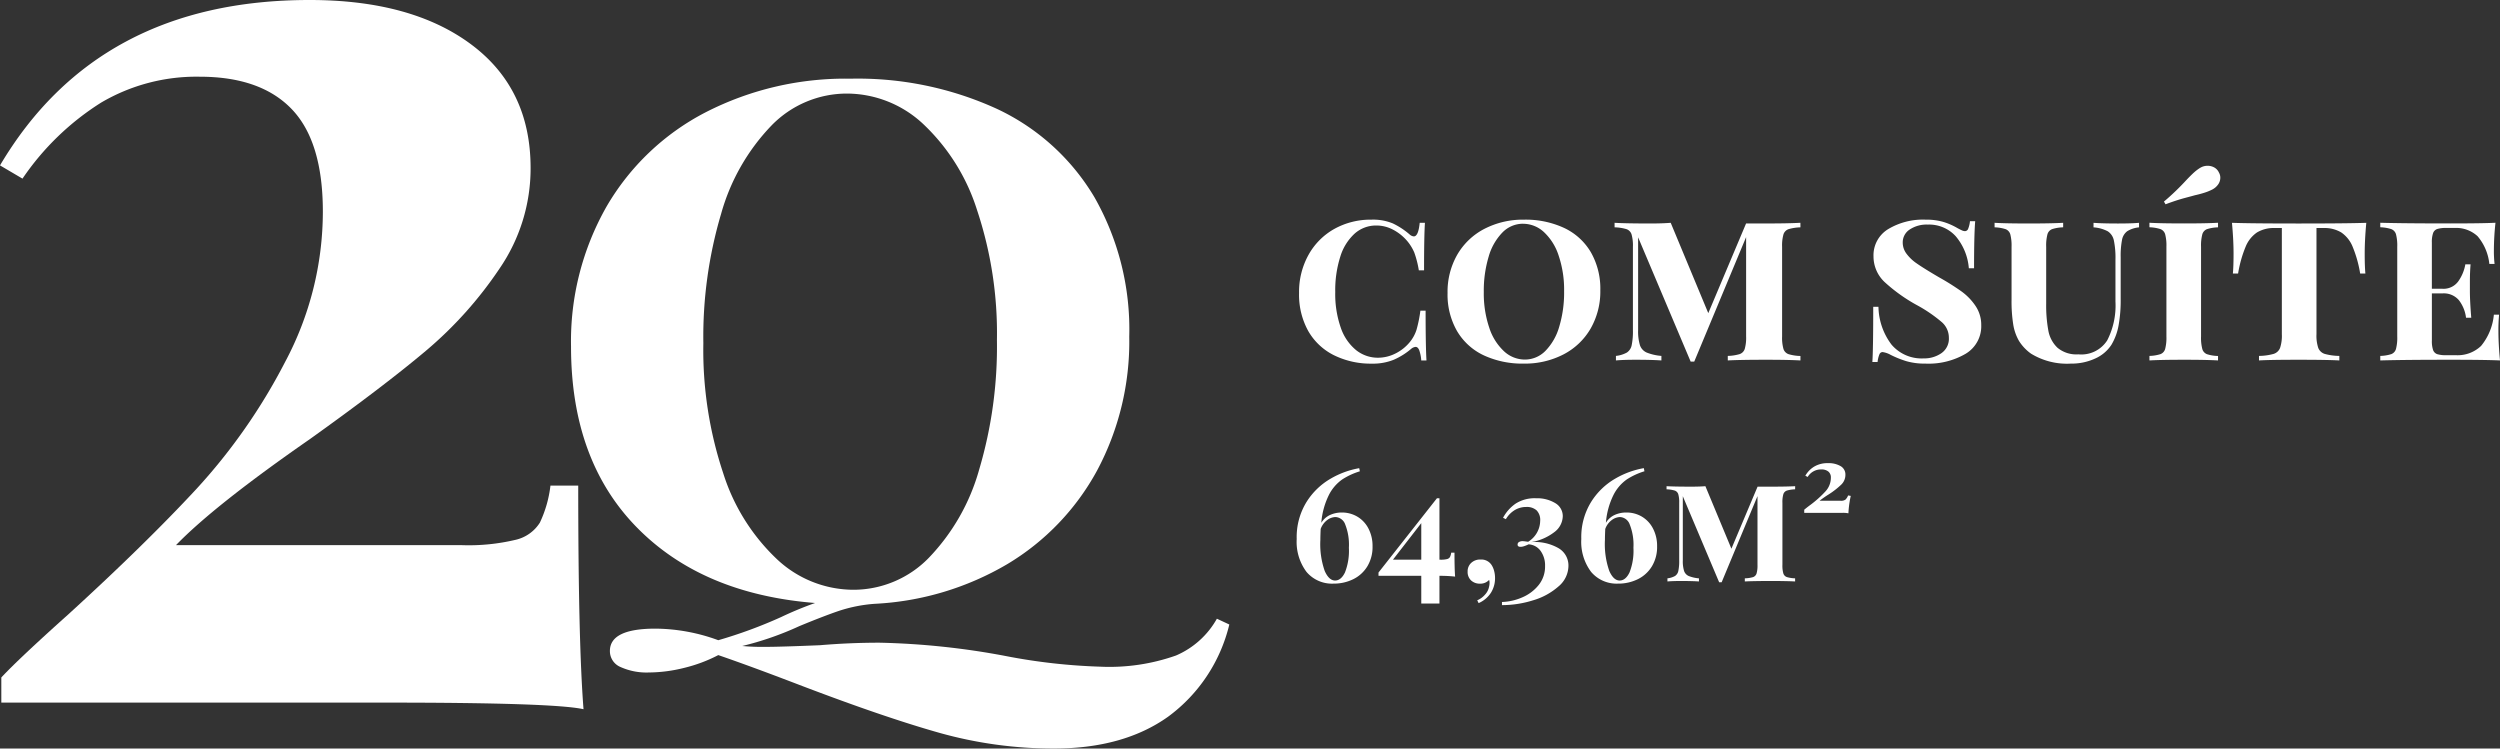
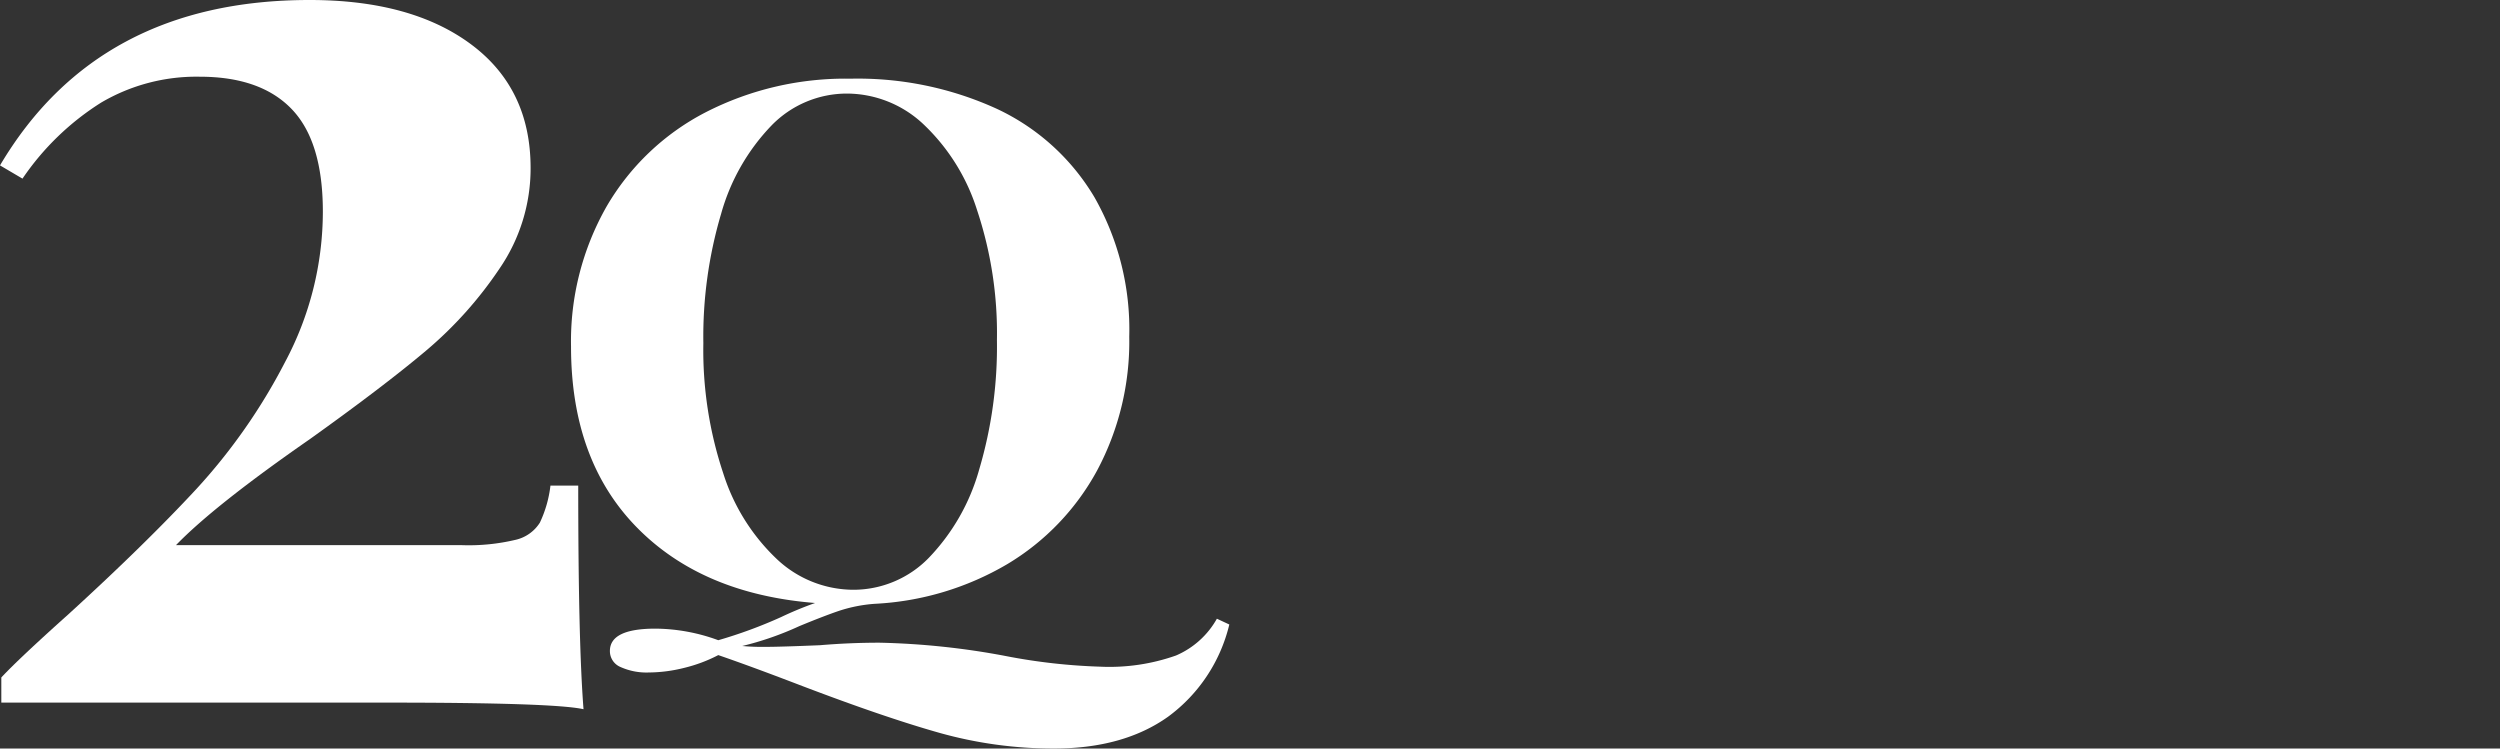
<svg xmlns="http://www.w3.org/2000/svg" width="287.186" height="85.989" viewBox="0 0 287.186 85.989">
  <rect x="0" y="0" width="287.186" height="85.989" fill="#333333" stroke="none" />
  <g id="txt-tipo-2q" transform="translate(-1306.232 1627.712)">
    <g id="Grupo_5" data-name="Grupo 5">
      <path id="Caminho_49" data-name="Caminho 49" d="M41.8-80.712q11.7,0,18.544,5.092t6.84,14.212a20.314,20.314,0,0,1-3.572,11.552,45.319,45.319,0,0,1-8.436,9.424q-4.864,4.1-13.376,10.184-10.944,7.6-15.352,12.16H59.28a23.214,23.214,0,0,0,6.156-.608,4.466,4.466,0,0,0,2.812-1.976,13.559,13.559,0,0,0,1.216-4.256h3.192q0,17.936.608,25.688Q69.92,0,50.616,0H6.384V-2.888q1.976-2.128,7.752-7.3Q22.952-18.24,28.8-24.548A66.863,66.863,0,0,0,38.988-39.14,36.758,36.758,0,0,0,43.32-56.392q0-8.056-3.572-11.78T29.184-71.9A21.579,21.579,0,0,0,17.86-68.932a30.624,30.624,0,0,0-9.044,8.74l-2.584-1.52Q17.48-80.712,41.8-80.712Z" transform="translate(1300 -1547)" fill="#fff" />
      <path id="Caminho_48" data-name="Caminho 48" d="M79.705,3.61A18.483,18.483,0,0,1,72.675,14.2q-5.13,3.657-13.11,3.657a48.329,48.329,0,0,1-13.158-1.8Q40,14.25,30.305,10.545,24.6,8.36,21,7.125A17.194,17.194,0,0,1,17.053,8.6a17.03,17.03,0,0,1-4.038.522A7.246,7.246,0,0,1,9.785,8.5,1.978,1.978,0,0,1,8.55,6.65q0-2.565,5.225-2.565A21.3,21.3,0,0,1,21,5.415a53.7,53.7,0,0,0,7.22-2.66,40.69,40.69,0,0,1,3.9-1.615Q19.095.1,11.59-7.6T4.085-28.31a31.3,31.3,0,0,1,4.085-16.1,28.049,28.049,0,0,1,11.4-10.83A35.172,35.172,0,0,1,36.195-59.09,38.429,38.429,0,0,1,53.01-55.623,25.664,25.664,0,0,1,64.22-45.458,30.714,30.714,0,0,1,68.21-29.45a31.437,31.437,0,0,1-3.705,15.39A28.2,28.2,0,0,1,54.2-3.325,33.245,33.245,0,0,1,38.95,1.235a16.978,16.978,0,0,0-4.085.808Q33.06,2.66,30.305,3.8A35.535,35.535,0,0,1,23.75,6.08a24.948,24.948,0,0,0,2.66.1q1.71,0,6.27-.19Q36.1,5.7,39.52,5.7A87.421,87.421,0,0,1,53.96,7.22,67.674,67.674,0,0,0,64.885,8.455a22.949,22.949,0,0,0,8.692-1.282,9.809,9.809,0,0,0,4.7-4.228Zm-60.42-32.3a44.738,44.738,0,0,0,2.28,14.915,23.159,23.159,0,0,0,6.223,9.928A12.872,12.872,0,0,0,36.48-.38a12.081,12.081,0,0,0,8.693-3.657,23.88,23.88,0,0,0,5.8-10.165A49.637,49.637,0,0,0,53.01-29.07a44.738,44.738,0,0,0-2.28-14.915,23.159,23.159,0,0,0-6.222-9.928,12.872,12.872,0,0,0-8.693-3.467,12.081,12.081,0,0,0-8.692,3.658,23.88,23.88,0,0,0-5.8,10.165A49.637,49.637,0,0,0,19.285-28.69Z" transform="translate(1367.744 -1559.583)" fill="#fff" />
    </g>
    <g id="Grupo_4" data-name="Grupo 4" transform="translate(0 -4.584)">
-       <path id="Caminho_46" data-name="Caminho 46" d="M9.438-16.172a5.913,5.913,0,0,1,2.444.429,8.586,8.586,0,0,1,1.924,1.261.842.842,0,0,0,.494.234q.52,0,.676-1.56h.6q-.1,1.56-.1,5.46h-.6a11.374,11.374,0,0,0-.52-2.041,5.267,5.267,0,0,0-.78-1.287,5.486,5.486,0,0,0-1.651-1.339A4.085,4.085,0,0,0,10.01-15.5a3.694,3.694,0,0,0-2.5.923,5.927,5.927,0,0,0-1.651,2.639,12.692,12.692,0,0,0-.585,4.082,11.713,11.713,0,0,0,.637,4.1A5.687,5.687,0,0,0,7.67-1.183a4,4,0,0,0,2.522.871,4.45,4.45,0,0,0,1.989-.481,5.01,5.01,0,0,0,1.677-1.339,4.253,4.253,0,0,0,.754-1.4,15.24,15.24,0,0,0,.442-2.184h.6q0,4.082.1,5.72h-.6a4.444,4.444,0,0,0-.234-1.183q-.156-.377-.416-.377a.948.948,0,0,0-.52.234,7.985,7.985,0,0,1-2,1.248,6.364,6.364,0,0,1-2.5.442A9.533,9.533,0,0,1,5.122-.6,6.981,6.981,0,0,1,2.171-3.38,8.58,8.58,0,0,1,1.118-7.748,8.745,8.745,0,0,1,2.21-12.142a7.679,7.679,0,0,1,2.977-2.977A8.566,8.566,0,0,1,9.438-16.172Zm17.524,0a10.517,10.517,0,0,1,4.6.949,7.024,7.024,0,0,1,3.068,2.782A8.406,8.406,0,0,1,35.724-8.06a8.565,8.565,0,0,1-1.118,4.407,7.676,7.676,0,0,1-3.12,2.964A9.626,9.626,0,0,1,26.936.364a10.517,10.517,0,0,1-4.6-.949,7.024,7.024,0,0,1-3.068-2.782,8.406,8.406,0,0,1-1.092-4.381,8.565,8.565,0,0,1,1.118-4.407,7.676,7.676,0,0,1,3.12-2.964A9.626,9.626,0,0,1,26.962-16.172Zm-.1.468a3.306,3.306,0,0,0-2.379,1,6.536,6.536,0,0,0-1.586,2.782,13.585,13.585,0,0,0-.559,4.069,12.244,12.244,0,0,0,.624,4.082,6.338,6.338,0,0,0,1.7,2.717A3.523,3.523,0,0,0,27.04-.1a3.306,3.306,0,0,0,2.379-1,6.536,6.536,0,0,0,1.586-2.782,13.585,13.585,0,0,0,.559-4.069,12.244,12.244,0,0,0-.624-4.082,6.338,6.338,0,0,0-1.7-2.717A3.523,3.523,0,0,0,26.858-15.7Zm31.85.416a5.179,5.179,0,0,0-1.365.208.935.935,0,0,0-.585.6,4.7,4.7,0,0,0-.156,1.43v10.3a4.7,4.7,0,0,0,.156,1.43.935.935,0,0,0,.585.6,5.179,5.179,0,0,0,1.365.208V0q-1.4-.078-3.926-.078-3.016,0-4.42.078V-.52a5.179,5.179,0,0,0,1.365-.208.935.935,0,0,0,.585-.6,4.7,4.7,0,0,0,.156-1.43V-14.17L46.514.13H46.1L40.066-14.144v10.66a5.456,5.456,0,0,0,.208,1.729,1.421,1.421,0,0,0,.767.845,5.823,5.823,0,0,0,1.7.39V0Q41.626-.078,39.78-.078q-1.43,0-2.262.078V-.52a3.326,3.326,0,0,0,1.261-.39,1.319,1.319,0,0,0,.546-.832,7.781,7.781,0,0,0,.143-1.742v-9.568a4.7,4.7,0,0,0-.156-1.43.935.935,0,0,0-.585-.6,5.179,5.179,0,0,0-1.365-.208v-.52q1.352.078,4.134.078,1.352,0,2.314-.078L48.126-5.434l4.342-10.3h2.314q2.522,0,3.926-.078Zm14.378-.884a7,7,0,0,1,2.041.26,7.528,7.528,0,0,1,1.6.7q.286.156.507.26a.92.92,0,0,0,.377.1.4.4,0,0,0,.364-.273,3.106,3.106,0,0,0,.208-.871h.6q-.13,1.56-.13,5.408h-.6a6.47,6.47,0,0,0-1.508-3.679,4.126,4.126,0,0,0-3.2-1.339,3.5,3.5,0,0,0-2.093.572,1.752,1.752,0,0,0-.793,1.482,2.128,2.128,0,0,0,.429,1.287A4.828,4.828,0,0,0,72.02-11.18q.7.494,2.054,1.3l.572.338a27.885,27.885,0,0,1,2.548,1.6,6.59,6.59,0,0,1,1.638,1.69,3.872,3.872,0,0,1,.65,2.2A3.675,3.675,0,0,1,77.714-.78,8.45,8.45,0,0,1,73.06.364,7.555,7.555,0,0,1,70.9.091,11.565,11.565,0,0,1,69.056-.65a2.6,2.6,0,0,0-.91-.312.4.4,0,0,0-.364.273,3.106,3.106,0,0,0-.208.871h-.6q.1-1.456.1-6.344h.6A7.407,7.407,0,0,0,69.173-1.82,4.541,4.541,0,0,0,72.878-.234a3.457,3.457,0,0,0,2.028-.6A2.016,2.016,0,0,0,75.764-2.6a2.375,2.375,0,0,0-.806-1.794,16.615,16.615,0,0,0-2.756-1.9A18.94,18.94,0,0,1,68.419-8.97a4.035,4.035,0,0,1-1.313-2.99,3.507,3.507,0,0,1,1.677-3.12A7.75,7.75,0,0,1,73.086-16.172Zm24.518.884a3.159,3.159,0,0,0-1.352.442,1.587,1.587,0,0,0-.6.988,9.568,9.568,0,0,0-.156,2v4.81a16.168,16.168,0,0,1-.247,3.055,6.617,6.617,0,0,1-.819,2.2A4.3,4.3,0,0,1,92.573-.221a6.451,6.451,0,0,1-2.795.585A7.9,7.9,0,0,1,85.2-.78a5.152,5.152,0,0,1-1.378-1.456,5.494,5.494,0,0,1-.663-1.885,16.93,16.93,0,0,1-.195-2.847v-6.084a5.1,5.1,0,0,0-.143-1.43.9.9,0,0,0-.546-.6,4.514,4.514,0,0,0-1.261-.208v-.52q1.3.078,3.952.078,2.522,0,3.926-.078v.52a4.444,4.444,0,0,0-1.274.208.9.9,0,0,0-.533.6,5.1,5.1,0,0,0-.143,1.43v6.526a16.04,16.04,0,0,0,.247,3.094,3.6,3.6,0,0,0,1.053,1.976A3.385,3.385,0,0,0,90.636-.7a3.534,3.534,0,0,0,3.315-1.6A8.767,8.767,0,0,0,94.9-6.76v-4.784a10.02,10.02,0,0,0-.182-2.236,1.645,1.645,0,0,0-.7-1.053,4.1,4.1,0,0,0-1.638-.455v-.52q1.014.078,2.808.078,1.56,0,2.418-.078Zm9.074,0a4.444,4.444,0,0,0-1.274.208.9.9,0,0,0-.533.6,5.1,5.1,0,0,0-.143,1.43v10.3a5.1,5.1,0,0,0,.143,1.43.9.9,0,0,0,.533.6,4.444,4.444,0,0,0,1.274.208V0q-1.326-.078-3.848-.078-2.73,0-4.03.078V-.52a4.444,4.444,0,0,0,1.274-.208.9.9,0,0,0,.533-.6,5.1,5.1,0,0,0,.143-1.43v-10.3a5.1,5.1,0,0,0-.143-1.43.9.9,0,0,0-.546-.6,4.514,4.514,0,0,0-1.261-.208v-.52q1.274.078,4.03.078,2.522,0,3.848-.078Zm-2-6.864a1.6,1.6,0,0,1,.806-.208,1.553,1.553,0,0,1,.767.195,1.254,1.254,0,0,1,.533.585,1.14,1.14,0,0,1,.156.6,1.314,1.314,0,0,1-.234.741,1.856,1.856,0,0,1-.65.585,5.649,5.649,0,0,1-.91.377q-.52.169-1.118.3-.182.052-1.157.312t-2.223.728l-.182-.312a28.164,28.164,0,0,0,2.574-2.47q.572-.6.91-.9A4.9,4.9,0,0,1,104.676-22.152Zm19.032,6.344q-.182,1.976-.182,3.536,0,1.456.078,2.288h-.6a13.794,13.794,0,0,0-.871-3.094,3.637,3.637,0,0,0-1.3-1.625,3.73,3.73,0,0,0-2.041-.507h-.806V-3.016A4.4,4.4,0,0,0,118.2-1.43a1.174,1.174,0,0,0,.728.676,6.483,6.483,0,0,0,1.69.234V0q-1.4-.078-4.68-.078-3.3,0-4.55.078V-.52a6.483,6.483,0,0,0,1.69-.234,1.174,1.174,0,0,0,.728-.676,4.4,4.4,0,0,0,.208-1.586V-15.21H113.2a3.73,3.73,0,0,0-2.041.507,3.637,3.637,0,0,0-1.3,1.625,13.794,13.794,0,0,0-.871,3.094h-.6q.078-.832.078-2.288,0-1.56-.182-3.536,2.262.078,7.644.078Q121.42-15.73,123.708-15.808ZM138.892-3.38q0,1.482.182,3.38-1.69-.078-5.694-.078-5.356,0-8.06.078V-.52a4.444,4.444,0,0,0,1.274-.208.9.9,0,0,0,.533-.6,5.1,5.1,0,0,0,.143-1.43v-10.3a5.1,5.1,0,0,0-.143-1.43.9.9,0,0,0-.546-.6,4.514,4.514,0,0,0-1.261-.208v-.52q2.7.078,8.06.078,3.64,0,5.174-.078a30.34,30.34,0,0,0-.182,3.12,13.083,13.083,0,0,0,.078,1.612h-.6a5.836,5.836,0,0,0-1.352-3.185,3.612,3.612,0,0,0-2.652-.949h-.962a3.3,3.3,0,0,0-1.014.117.779.779,0,0,0-.481.468,3.139,3.139,0,0,0-.143,1.1v5.3h1.222a2.087,2.087,0,0,0,1.807-.845,4.8,4.8,0,0,0,.819-1.963h.6q-.078.884-.078,2.028v1.04q0,1.17.156,3.068h-.6a4.119,4.119,0,0,0-.819-2.015A2.274,2.274,0,0,0,132.47-7.7h-1.222v5.408a3.139,3.139,0,0,0,.143,1.105.779.779,0,0,0,.481.468,3.3,3.3,0,0,0,1.014.117H134a3.89,3.89,0,0,0,2.9-1.066,6.6,6.6,0,0,0,1.469-3.588h.6A18.216,18.216,0,0,0,138.892-3.38Z" transform="translate(1454.344 -1581.723)" fill="#fff" />
-       <path id="Caminho_47" data-name="Caminho 47" d="M6.03-7.92A3.45,3.45,0,0,1,7.8-7.452,3.373,3.373,0,0,1,9.081-6.093a4.3,4.3,0,0,1,.477,2.061,4.282,4.282,0,0,1-.6,2.3A3.909,3.909,0,0,1,7.326-.252a5.033,5.033,0,0,1-2.25.5A3.823,3.823,0,0,1,1.971-1.1,5.74,5.74,0,0,1,.846-4.878,7.679,7.679,0,0,1,1.971-9.126a7.984,7.984,0,0,1,2.772-2.682,9.909,9.909,0,0,1,3.285-1.206l.072.36a7.975,7.975,0,0,0-2.025.936,4.851,4.851,0,0,0-1.53,1.782,8.7,8.7,0,0,0-.873,3.2,2.291,2.291,0,0,1,1-.9A3.19,3.19,0,0,1,6.03-7.92ZM5.256-.108q.684,0,1.134-.927A6.8,6.8,0,0,0,6.84-3.87a6.337,6.337,0,0,0-.423-2.682A1.26,1.26,0,0,0,5.31-7.4a1.659,1.659,0,0,0-.954.342A2.2,2.2,0,0,0,3.6-6.03q-.036.792-.036,1.26a9.326,9.326,0,0,0,.5,3.564Q4.554-.108,5.256-.108Zm13.788-.45a16.134,16.134,0,0,0-1.8-.09V2.538H15.156V-.648H10.242v-.378l6.714-8.532h.288V-2.5h.144a2.749,2.749,0,0,0,.729-.072.529.529,0,0,0,.333-.234,1.606,1.606,0,0,0,.144-.5h.378Q18.972-1.4,19.044-.558ZM15.156-2.5V-6.7L11.9-2.5Zm6.8-.018a1.4,1.4,0,0,1,1.278.63,2.274,2.274,0,0,1,.288.666,3.133,3.133,0,0,1,.108.828A3.105,3.105,0,0,1,23.157,1.3a3.2,3.2,0,0,1-1.413,1.188l-.162-.324a2.4,2.4,0,0,0,.909-.666A1.847,1.847,0,0,0,22.95.576,1.707,1.707,0,0,0,23,.162,1.074,1.074,0,0,0,22.95-.18a1.349,1.349,0,0,1-1.044.432A1.445,1.445,0,0,1,20.88-.117a1.322,1.322,0,0,1-.4-1.017,1.306,1.306,0,0,1,.414-1A1.493,1.493,0,0,1,21.96-2.52Zm6.372-7.038A4.012,4.012,0,0,1,30.546-9a1.719,1.719,0,0,1,.864,1.512,2.347,2.347,0,0,1-.99,1.836,5.918,5.918,0,0,1-2.664,1.134,5.494,5.494,0,0,1,3.1.657,2.3,2.3,0,0,1,1.206,2.079A3.115,3.115,0,0,1,30.924.567,7.646,7.646,0,0,1,28.017,2.16a11.9,11.9,0,0,1-3.591.558v-.36a6.3,6.3,0,0,0,2.331-.531A4.831,4.831,0,0,0,28.638.414a3.37,3.37,0,0,0,.738-2.178,2.831,2.831,0,0,0-.513-1.746,1.837,1.837,0,0,0-1.377-.756,3.786,3.786,0,0,1-.5.207,1.367,1.367,0,0,1-.423.081q-.342,0-.342-.252a.325.325,0,0,1,.162-.3.783.783,0,0,1,.414-.1,2.232,2.232,0,0,1,.3.027l.333.045a2.87,2.87,0,0,0,1.386-2.412,1.566,1.566,0,0,0-.414-1.2,1.676,1.676,0,0,0-1.188-.387,2.533,2.533,0,0,0-1.323.36,2.98,2.98,0,0,0-1.017,1.044l-.324-.162A4.63,4.63,0,0,1,26-8.946,4.039,4.039,0,0,1,28.332-9.558ZM38.718-7.92a3.45,3.45,0,0,1,1.773.468,3.373,3.373,0,0,1,1.278,1.359,4.3,4.3,0,0,1,.477,2.061,4.282,4.282,0,0,1-.6,2.3A3.909,3.909,0,0,1,40.014-.252a5.033,5.033,0,0,1-2.25.5,3.823,3.823,0,0,1-3.1-1.35,5.74,5.74,0,0,1-1.125-3.78,7.679,7.679,0,0,1,1.125-4.248,7.984,7.984,0,0,1,2.772-2.682,9.909,9.909,0,0,1,3.285-1.206l.072.36a7.975,7.975,0,0,0-2.025.936,4.851,4.851,0,0,0-1.53,1.782,8.7,8.7,0,0,0-.873,3.2,2.291,2.291,0,0,1,1-.9A3.19,3.19,0,0,1,38.718-7.92ZM37.944-.108q.684,0,1.134-.927a6.8,6.8,0,0,0,.45-2.835A6.337,6.337,0,0,0,39.1-6.552,1.26,1.26,0,0,0,38-7.4a1.659,1.659,0,0,0-.954.342,2.2,2.2,0,0,0-.756,1.026q-.036.792-.036,1.26a9.326,9.326,0,0,0,.5,3.564Q37.242-.108,37.944-.108ZM58.1-10.584a3.586,3.586,0,0,0-.945.144.647.647,0,0,0-.405.414,3.251,3.251,0,0,0-.108.99v7.128a3.251,3.251,0,0,0,.108.99.647.647,0,0,0,.405.414A3.586,3.586,0,0,0,58.1-.36V0q-.972-.054-2.718-.054-2.088,0-3.06.054V-.36A3.586,3.586,0,0,0,53.271-.5a.647.647,0,0,0,.4-.414,3.251,3.251,0,0,0,.108-.99v-7.9L49.662.09h-.288L45.2-9.792v7.38a3.777,3.777,0,0,0,.144,1.2.984.984,0,0,0,.531.585,4.031,4.031,0,0,0,1.179.27V0Q46.278-.054,45-.054q-.99,0-1.566.054V-.36a2.3,2.3,0,0,0,.873-.27.913.913,0,0,0,.378-.576,5.387,5.387,0,0,0,.1-1.206V-9.036a3.251,3.251,0,0,0-.108-.99.647.647,0,0,0-.4-.414,3.586,3.586,0,0,0-.945-.144v-.36q.936.054,2.862.054.936,0,1.6-.054l2.988,7.182,3.006-7.128h1.6q1.746,0,2.718-.054Zm3.78-3.006a2.712,2.712,0,0,1,1.449.342,1.1,1.1,0,0,1,.549.99,1.553,1.553,0,0,1-.468,1.125,9.355,9.355,0,0,1-1.44,1.125,11.718,11.718,0,0,0-1.062.738h2.43a.843.843,0,0,0,.549-.135,1.333,1.333,0,0,0,.3-.477l.306.054a11.7,11.7,0,0,0-.27,2,3.1,3.1,0,0,0-.684-.054H59.148v-.36q.342-.288.738-.576a12.419,12.419,0,0,0,1.71-1.539,2.314,2.314,0,0,0,.612-1.575.856.856,0,0,0-.288-.693,1.22,1.22,0,0,0-.81-.243,1.764,1.764,0,0,0-1.566.864l-.27-.144a2.942,2.942,0,0,1,1-1.035A2.957,2.957,0,0,1,61.884-13.59Z" transform="translate(1454.344 -1556.333)" fill="#fff" />
-     </g>
+       </g>
  </g>
</svg>